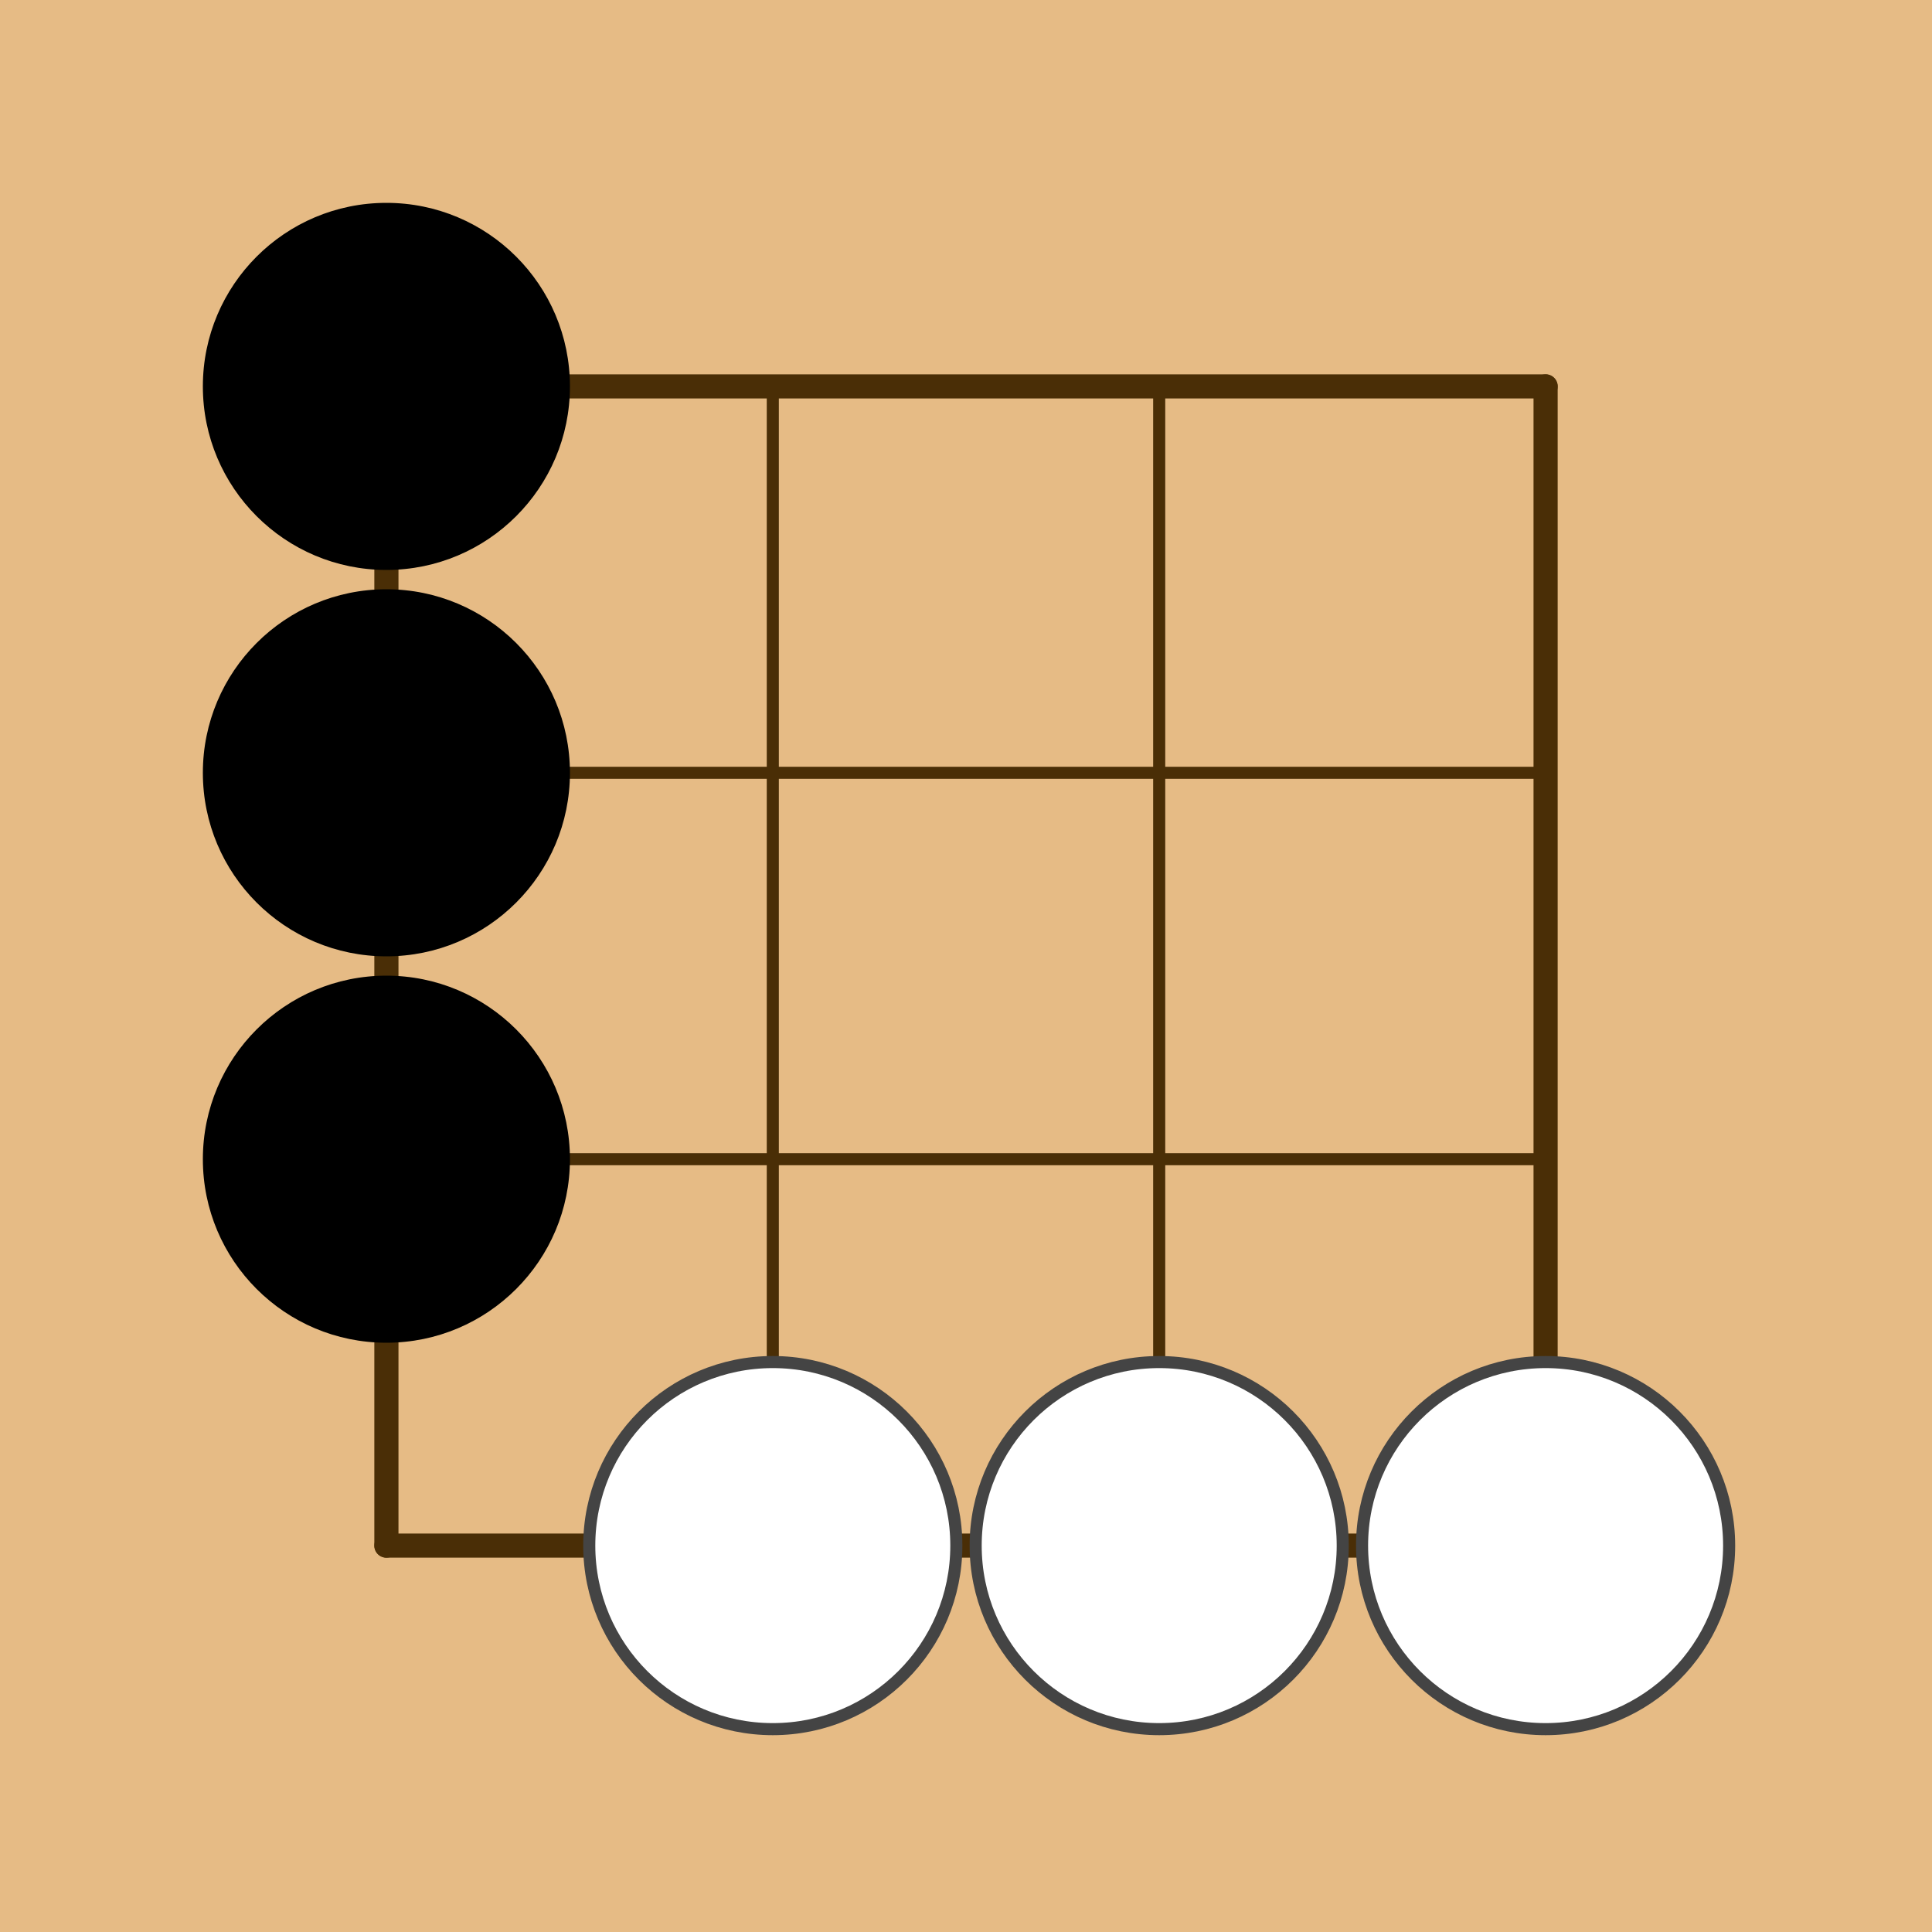
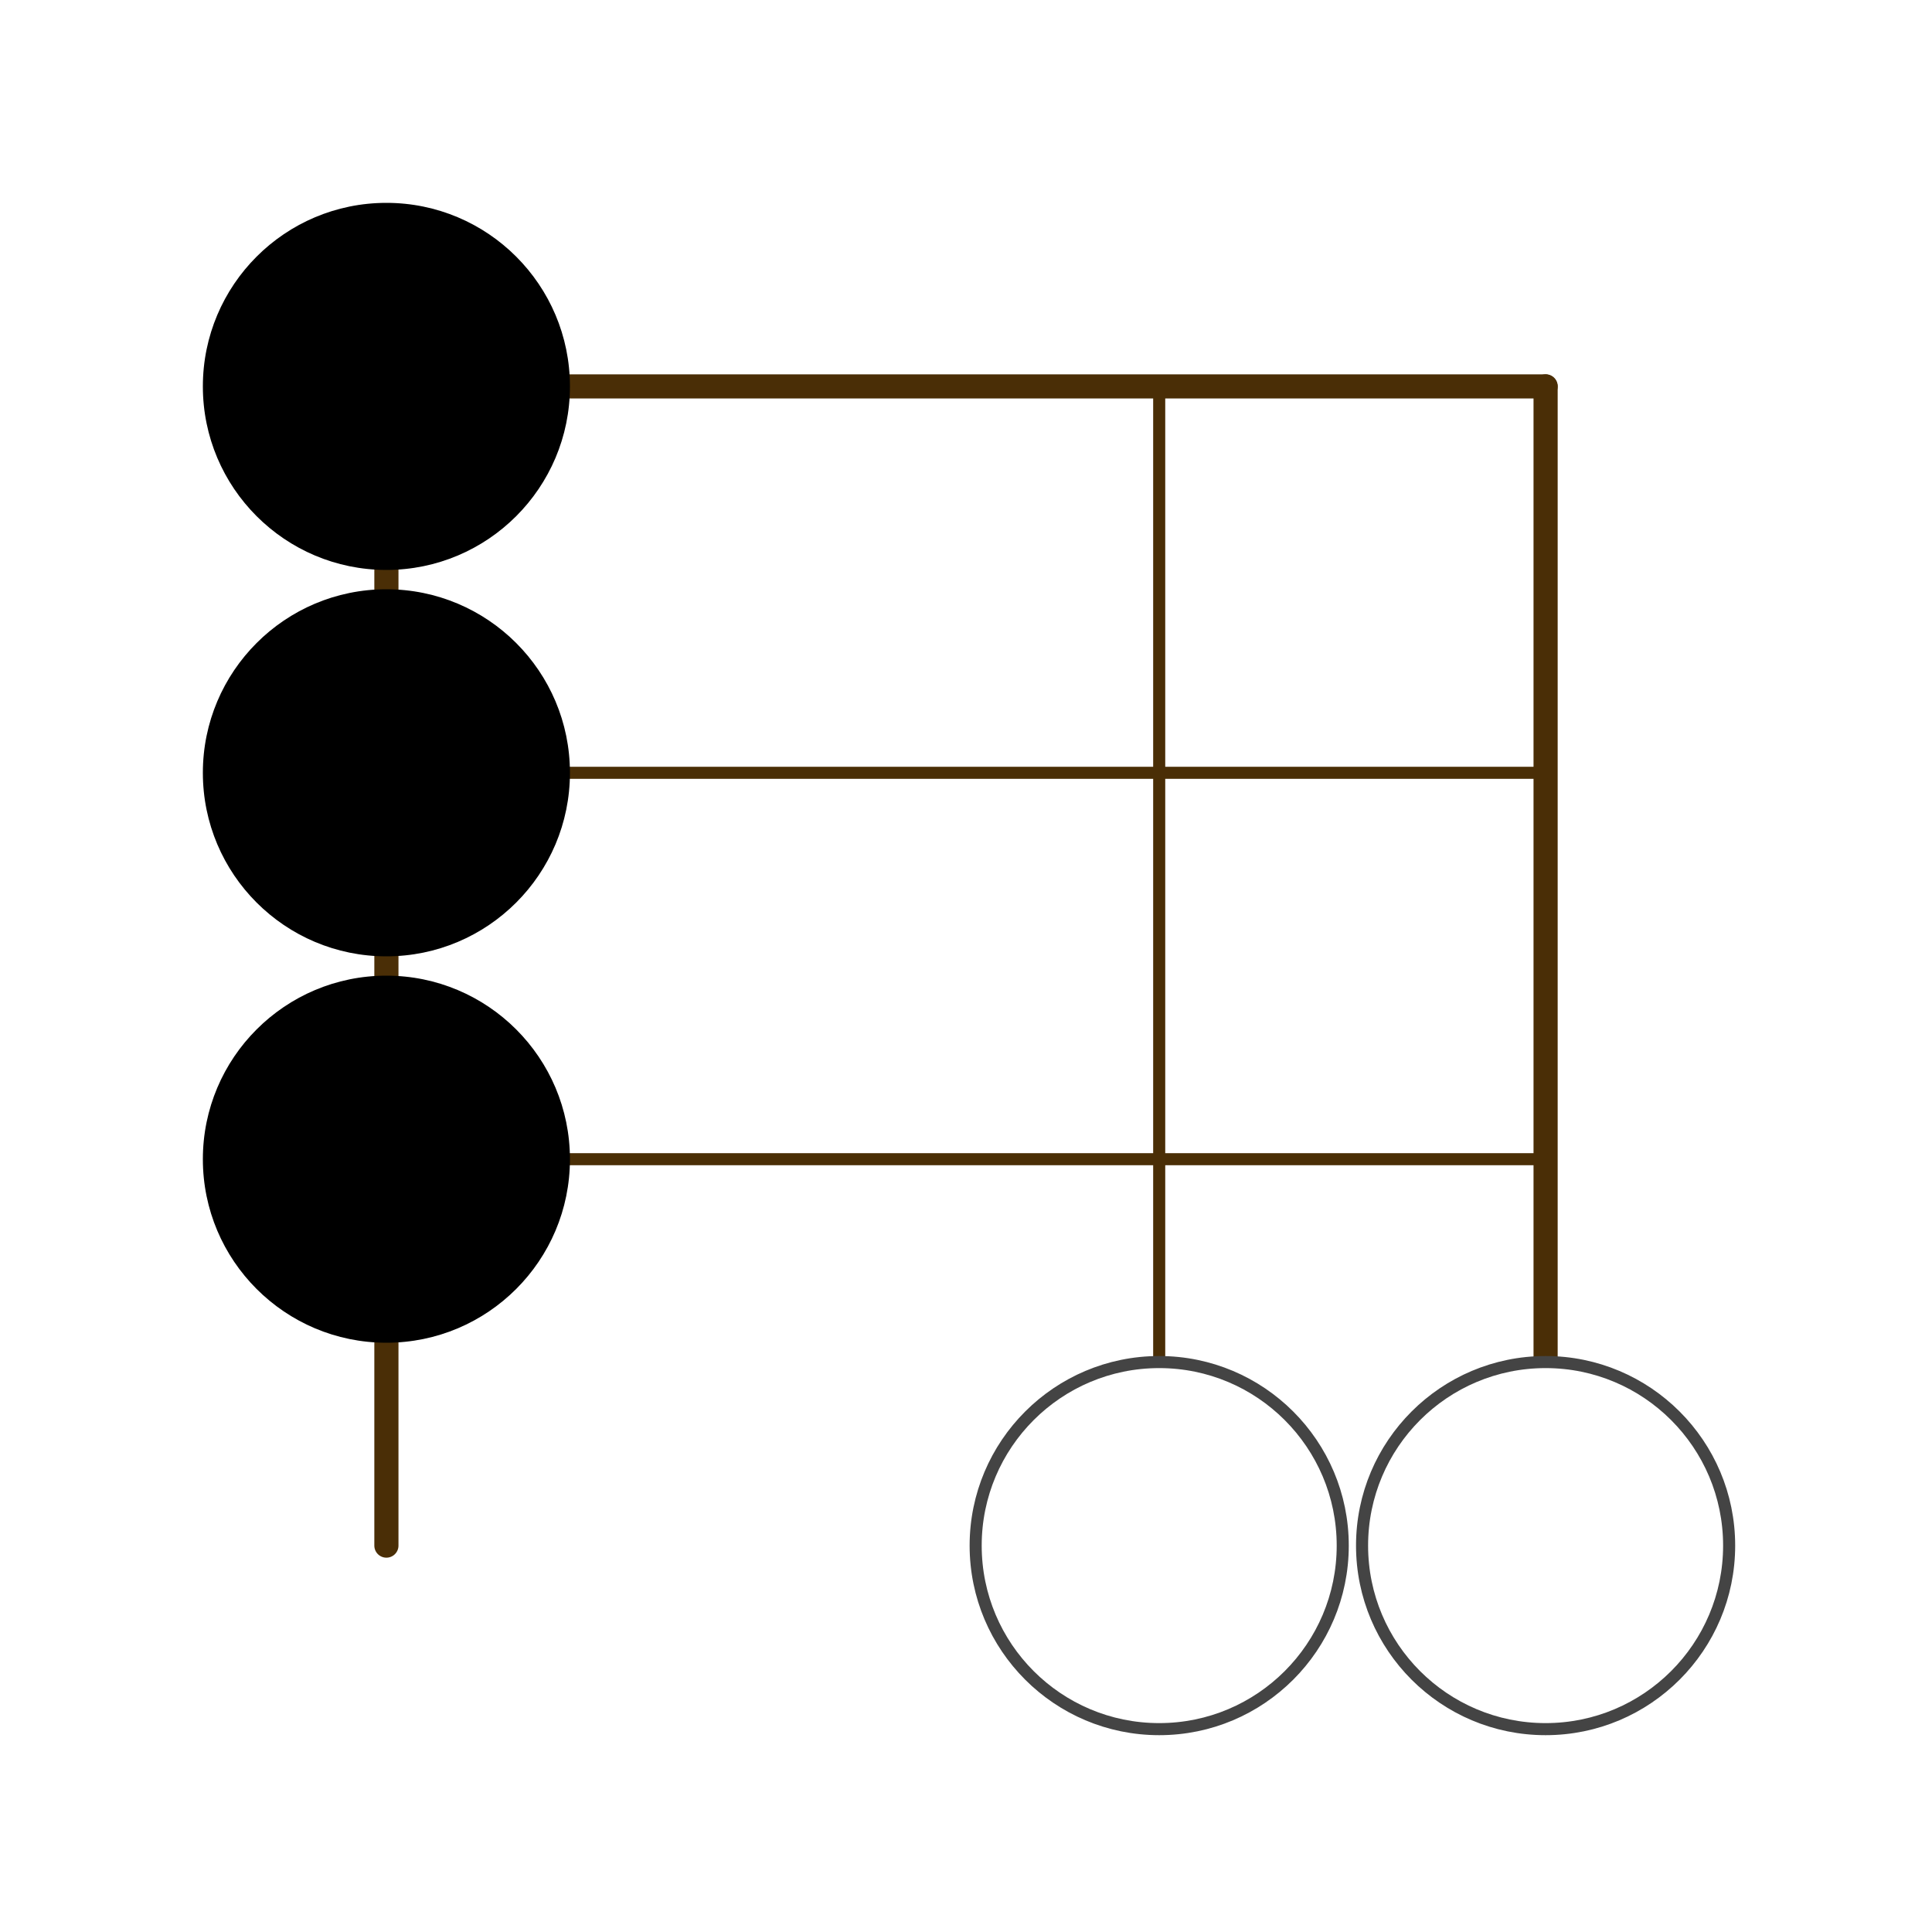
<svg xmlns="http://www.w3.org/2000/svg" width="80" height="80">
  <g>
-     <rect x="0" y="0" width="80" height="80" style="fill: #e6bb85" />
    <g style="stroke: #4a2e06; stroke-linecap: round; stroke-width: 0.5">
      <line x1="16" y1="16" x2="16" y2="64" style="stroke-width: 1" />
-       <line x1="32" y1="16" x2="32" y2="64" />
      <line x1="48" y1="16" x2="48" y2="64" />
      <line x1="64" y1="16" x2="64" y2="64" style="stroke-width: 1" />
      <line x1="16" y1="16" x2="64" y2="16" style="stroke-width: 1" />
      <line x1="16" y1="32" x2="64" y2="32" />
      <line x1="16" y1="48" x2="64" y2="48" />
-       <line x1="16" y1="64" x2="64" y2="64" style="stroke-width: 1" />
    </g>
    <g style="fill: #000" />
    <g>
      <circle cx="16" cy="16" r="7.6" style="fill: #000" />
      <circle cx="16" cy="32" r="7.6" style="fill: #000" />
      <circle cx="16" cy="48" r="7.6" style="fill: #000" />
      <circle cx="32" cy="64" r="7.6" style="fill: #FFF" />
-       <circle cx="32" cy="64" r="7.6" style="fill: none; stroke: #444; stroke-width: 0.5" />
      <circle cx="48" cy="64" r="7.6" style="fill: #FFF" />
      <circle cx="48" cy="64" r="7.6" style="fill: none; stroke: #444; stroke-width: 0.5" />
      <circle cx="64" cy="64" r="7.6" style="fill: #FFF" />
      <circle cx="64" cy="64" r="7.6" style="fill: none; stroke: #444; stroke-width: 0.5" />
    </g>
  </g>
</svg>